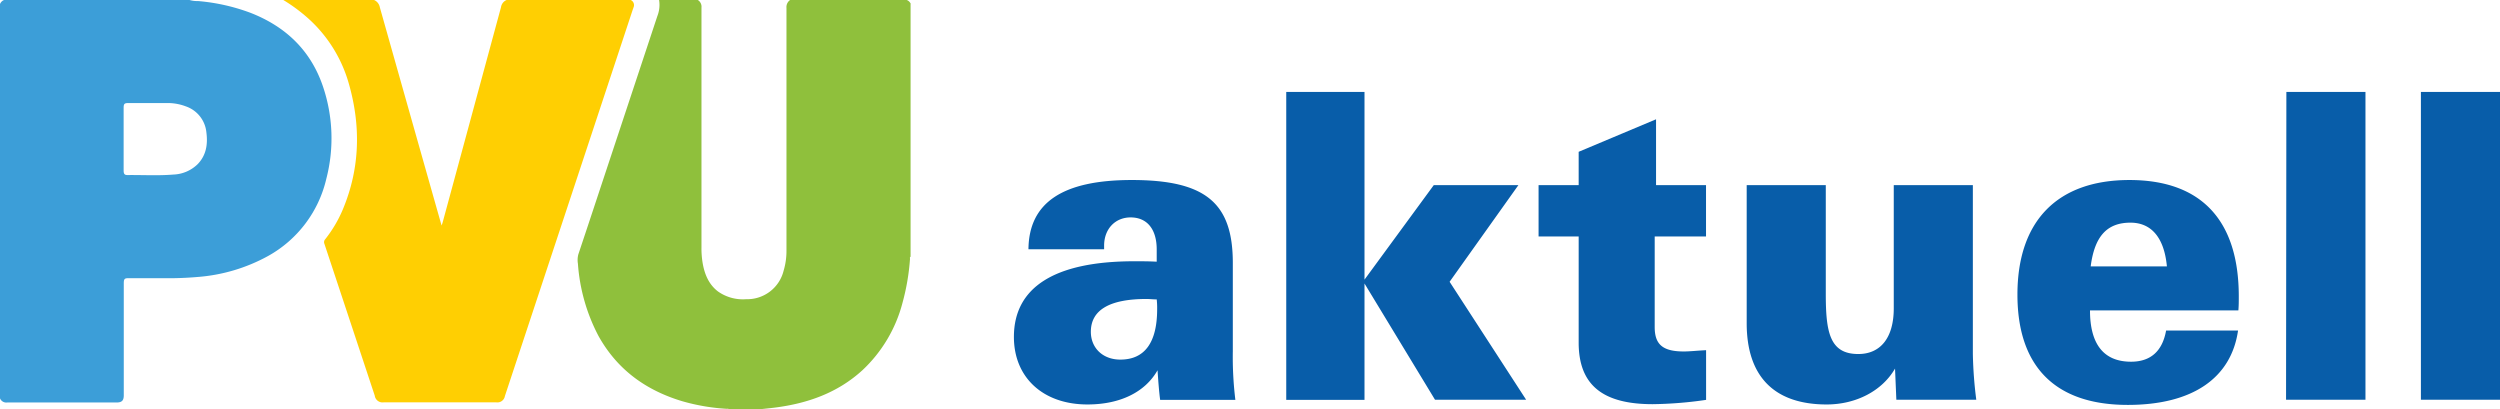
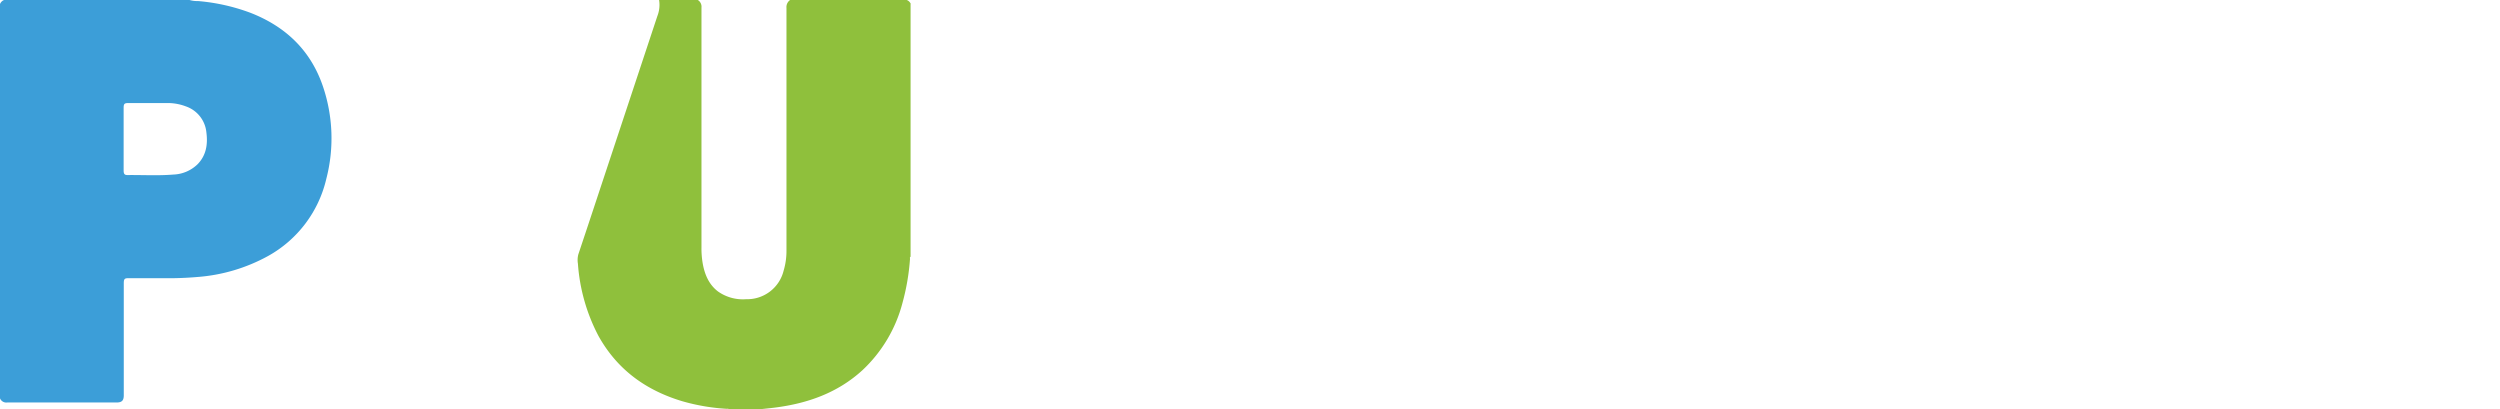
<svg xmlns="http://www.w3.org/2000/svg" id="Ebene_1" data-name="Ebene 1" viewBox="0 0 685.91 112.31">
  <defs>
    <style>.cls-1{fill:#3c9ed8;}.cls-2{fill:#8fc03c;}.cls-3{fill:#ffcf02;}.cls-4{fill:#085da9;}</style>
  </defs>
  <path class="cls-1" d="M33.92,38.14c0,2.88,0,5.76,0,8.64,0,.93.26,1.26,1.06,1.25,4.2-.05,8.4.21,12.6-.14A10,10,0,0,0,54.27,45c2.33-2.44,2.77-5.44,2.36-8.63A8.4,8.4,0,0,0,51,29.19a14,14,0,0,0-5-.92c-3.57,0-7.14,0-10.71,0-1.17,0-1.37.2-1.37,1.4v8.48M0,109.29V1.11A2,2,0,0,1,1.11,0H52a7.54,7.54,0,0,0,2.32.29A53.74,53.74,0,0,1,68.68,3.5c9.64,3.75,16.54,10.27,19.91,20.17a44.28,44.28,0,0,1,.94,25.39,32.67,32.67,0,0,1-16,21.19A47.62,47.62,0,0,1,54.12,76a94.57,94.57,0,0,1-9.82.32h-9c-1.12,0-1.32.2-1.34,1.34v30.77c0,1.46-.51,2-2,2q-15,0-30,0A1.86,1.86,0,0,1,0,109.29" />
  <path class="cls-2" d="M249.83,1.11V70.43c-.28.15-.15.42-.16.64a61.61,61.61,0,0,1-2.07,12.06,38.64,38.64,0,0,1-11,18.46c-6.8,6.2-15,9.09-24,10.24-1.45.18-2.9.32-4.36.48H200c-.17-.25-.44-.13-.66-.15a55.68,55.68,0,0,1-12.15-2.08c-10-3-17.86-8.68-23-17.93a50,50,0,0,1-5.63-19.81,6.05,6.05,0,0,1,.12-2.57c2.76-8.23,5.47-16.47,8.2-24.7q6.75-20.35,13.49-40.7A8.33,8.33,0,0,0,180.83,0h10.63a2.17,2.17,0,0,1,1,2.08q0,32.91,0,65.83a24.38,24.38,0,0,0,.32,4.26c.52,3,1.63,5.8,4.16,7.76a11.8,11.8,0,0,0,7.78,2.16A10.29,10.29,0,0,0,215,74.26a18.84,18.84,0,0,0,.78-5.39q0-33.35,0-66.7a2.36,2.36,0,0,1,1-2.17h32a1.9,1.9,0,0,1,1.11,1.11" />
-   <path class="cls-3" d="M139.11,0h33.95a1.56,1.56,0,0,1,.74,2.08c-.06.21-.14.4-.21.6L159.52,45.21l-21,63.47a2.08,2.08,0,0,1-2.41,1.7H105.32a2.15,2.15,0,0,1-2.5-1.82Q95.92,87.73,89,66.88a1.16,1.16,0,0,1,.21-1.22,35.12,35.12,0,0,0,4.83-8.15c4.77-11.37,5-23,1.62-34.73A37.92,37.92,0,0,0,85.29,5.72,45.65,45.65,0,0,0,77.73,0h24.9a2.69,2.69,0,0,1,1.58,2q8.31,29.45,16.66,58.88c.07.25.15.5.3,1l.29-.91q8-29.49,16-59a2.53,2.53,0,0,1,1.61-2" />
-   <path class="cls-4" d="M664.21,109.68h21.7V25.23h-21.7Zm-37,0H649V25.23h-21.7Zm-53.6-36.59c1.05-8.22,4.45-12,10.91-12,5.74,0,9.26,4.11,10,12ZM614,90.68H594.3c-1,5.63-4.22,8.56-9.62,8.56-7.5,0-11.26-4.81-11.26-14.07h40.71c.11-1.29.11-2.58.11-3.87,0-20.88-10.32-31.91-30-31.91s-30.73,11.14-30.73,31.44c0,19.82,10.44,30.26,30.26,30.26,17.83,0,28.39-7.39,30.27-20.41M541.28,50.8h-21.7V84.58c0,8.1-3.63,12.55-9.73,12.55-7.86,0-8.92-6-8.92-16.54V50.8h-21.7V88.69c0,14.66,7.62,22.28,21.94,22.28,8.09,0,15.24-3.75,18.76-9.85l.36,8.56h21.93a114.14,114.14,0,0,1-.94-12.55Zm-73.19,58.88V96.08c-2.35.11-4.46.35-6.1.35-5.75,0-8-1.88-8-6.69V64.87h14.08V50.8H454.36V32.73l-21.23,8.92V50.8h-11V64.87h11V94c0,11.61,6.57,16.89,20.29,16.89a108.69,108.69,0,0,0,14.67-1.18m-115.19,0h21.47V77.78l19.35,31.9h25l-21-32.37L416.59,50.8H393.37l-19,25.92V25.23H352.9ZM317.36,82.12a21.17,21.17,0,0,1,.12,2.7c0,9.15-3.41,13.84-10.09,13.84-4.93,0-8.1-3.29-8.1-7.63,0-6,5.17-9,15.25-9,.94,0,1.88.12,2.82.12m.94,27.56h20.64a97.4,97.4,0,0,1-.7-13.37V72.15c0-16.31-7.28-22.76-27.69-22.76-18.88,0-28.26,6.1-28.38,19h20.76v-1c0-4.58,3.05-7.74,7.27-7.74,4.46,0,7.16,3.16,7.16,8.79V71.8c-2.11-.12-4.11-.12-6.1-.12-21.94,0-33.08,7.15-33.08,20.76,0,11.14,8,18.53,20.18,18.53,9,0,15.83-3.4,19.23-9.38.24,3.64.47,6.33.71,8.09" />
</svg>